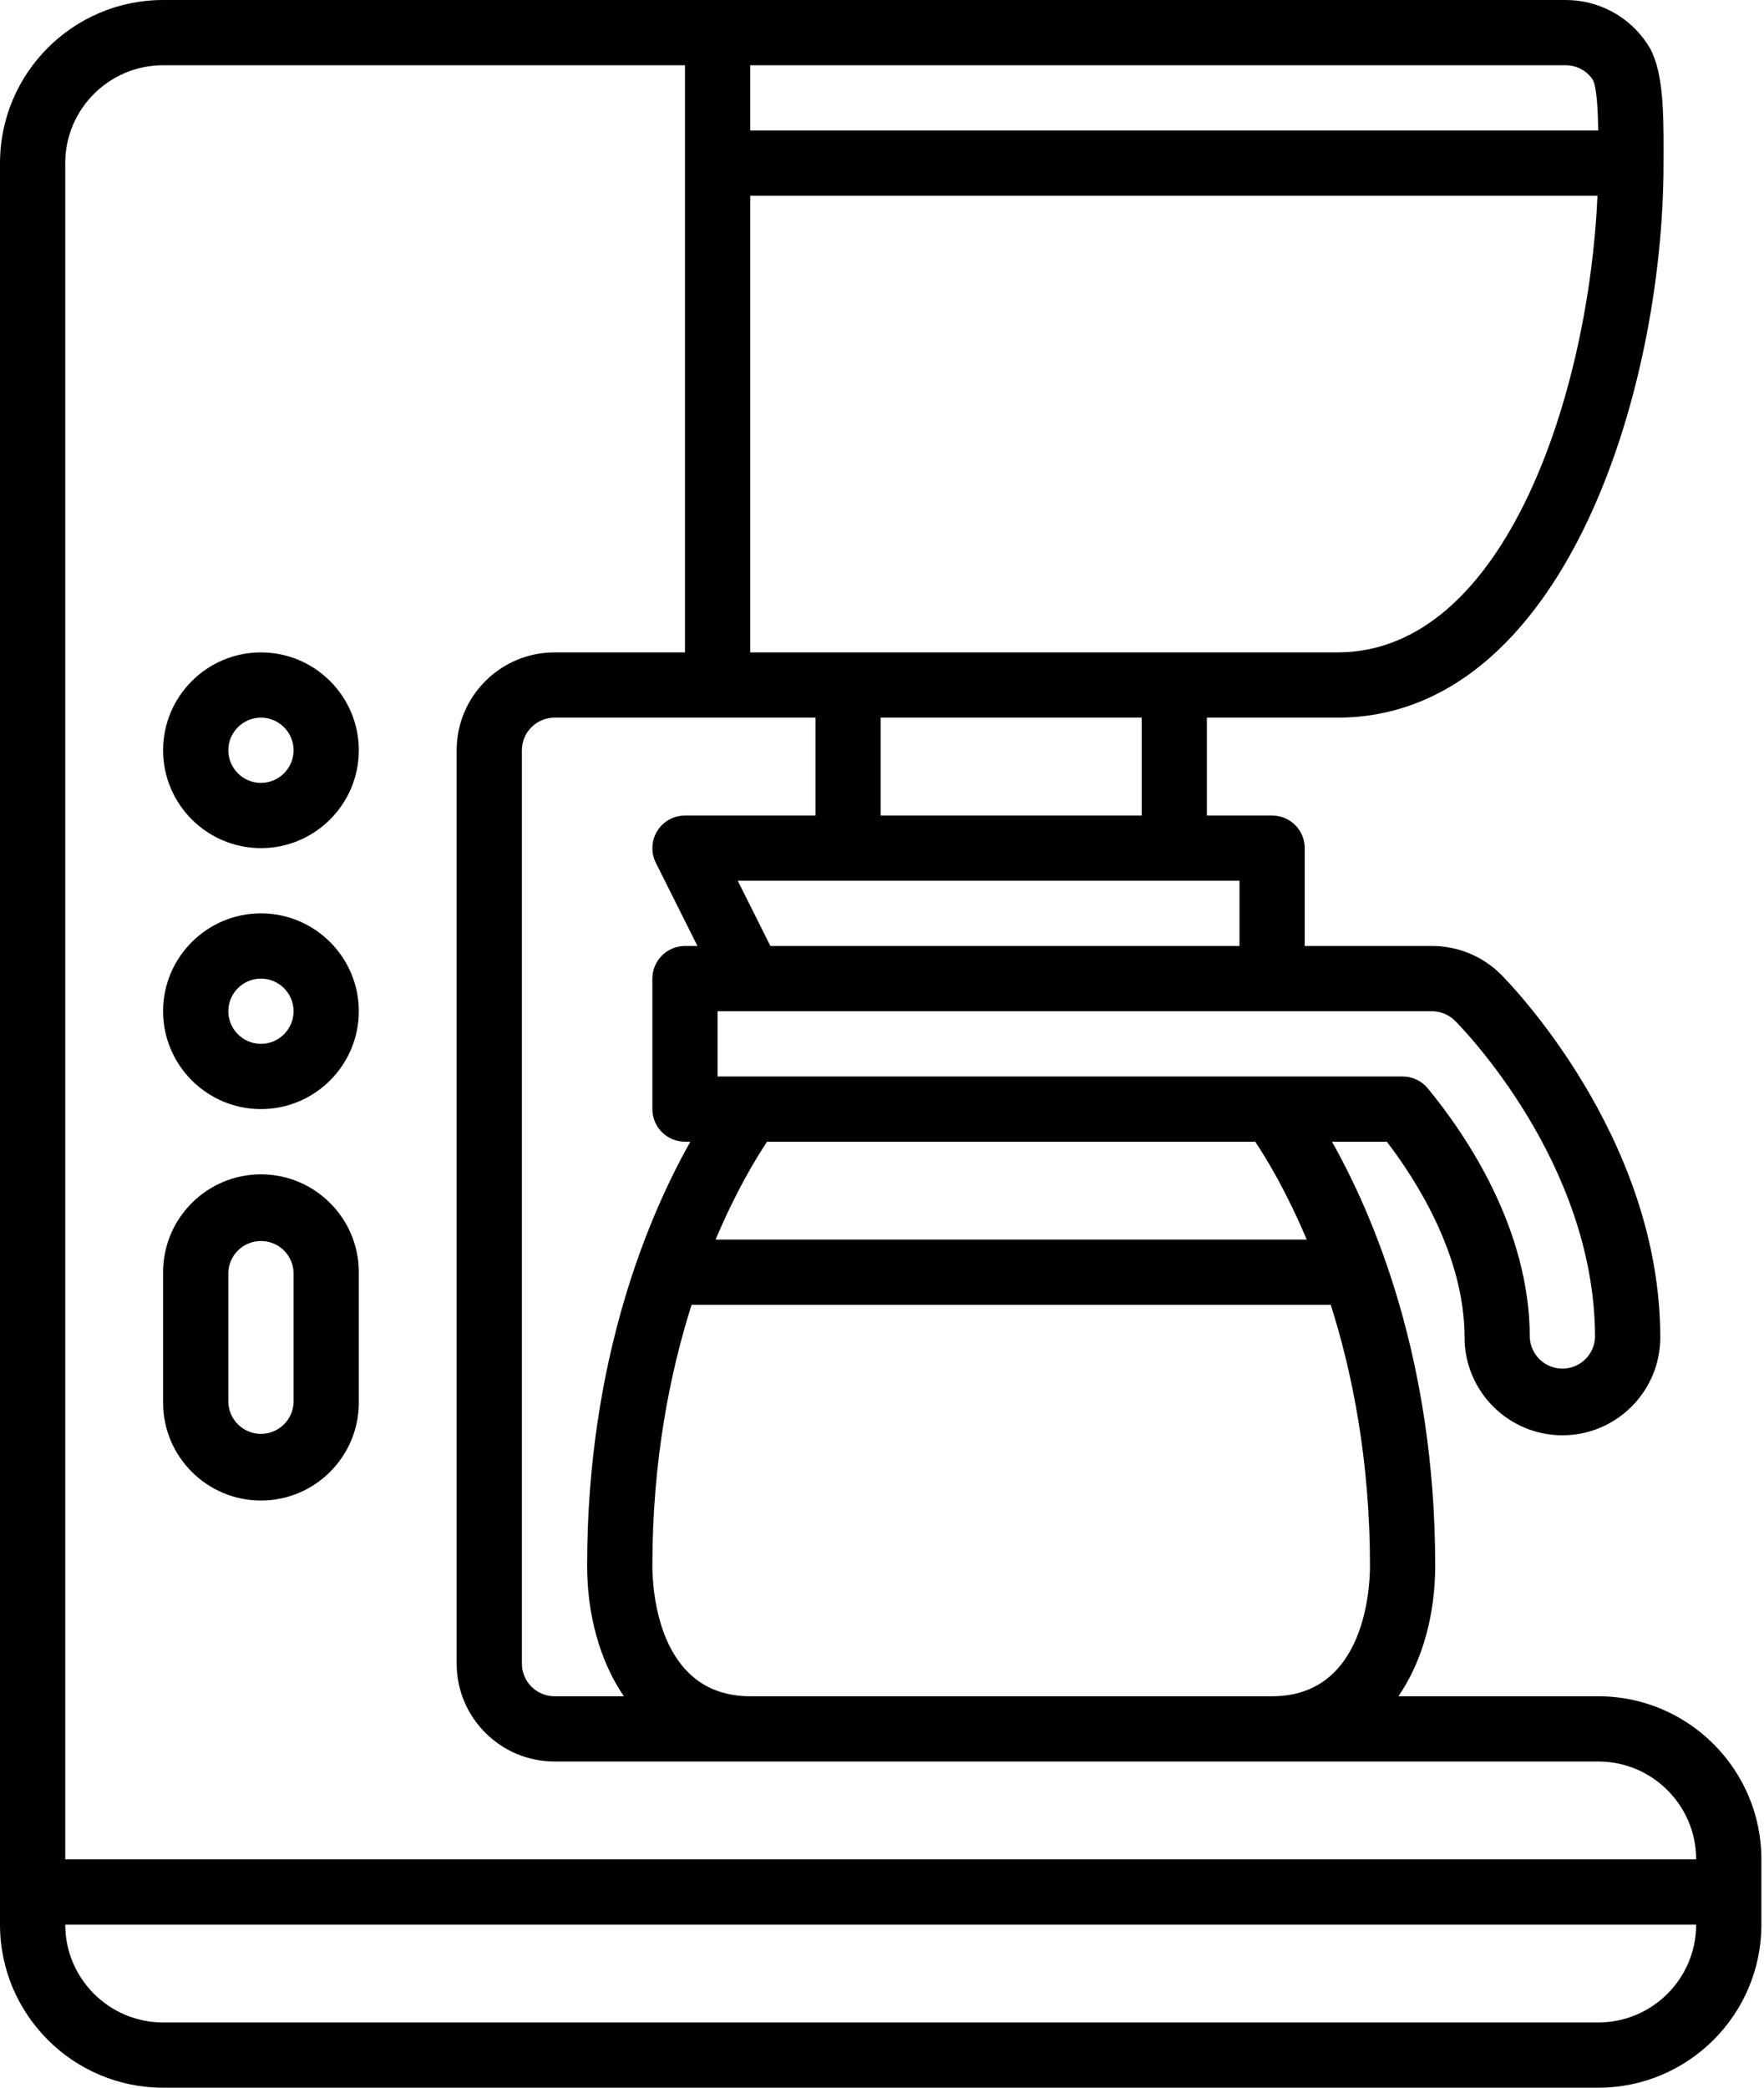
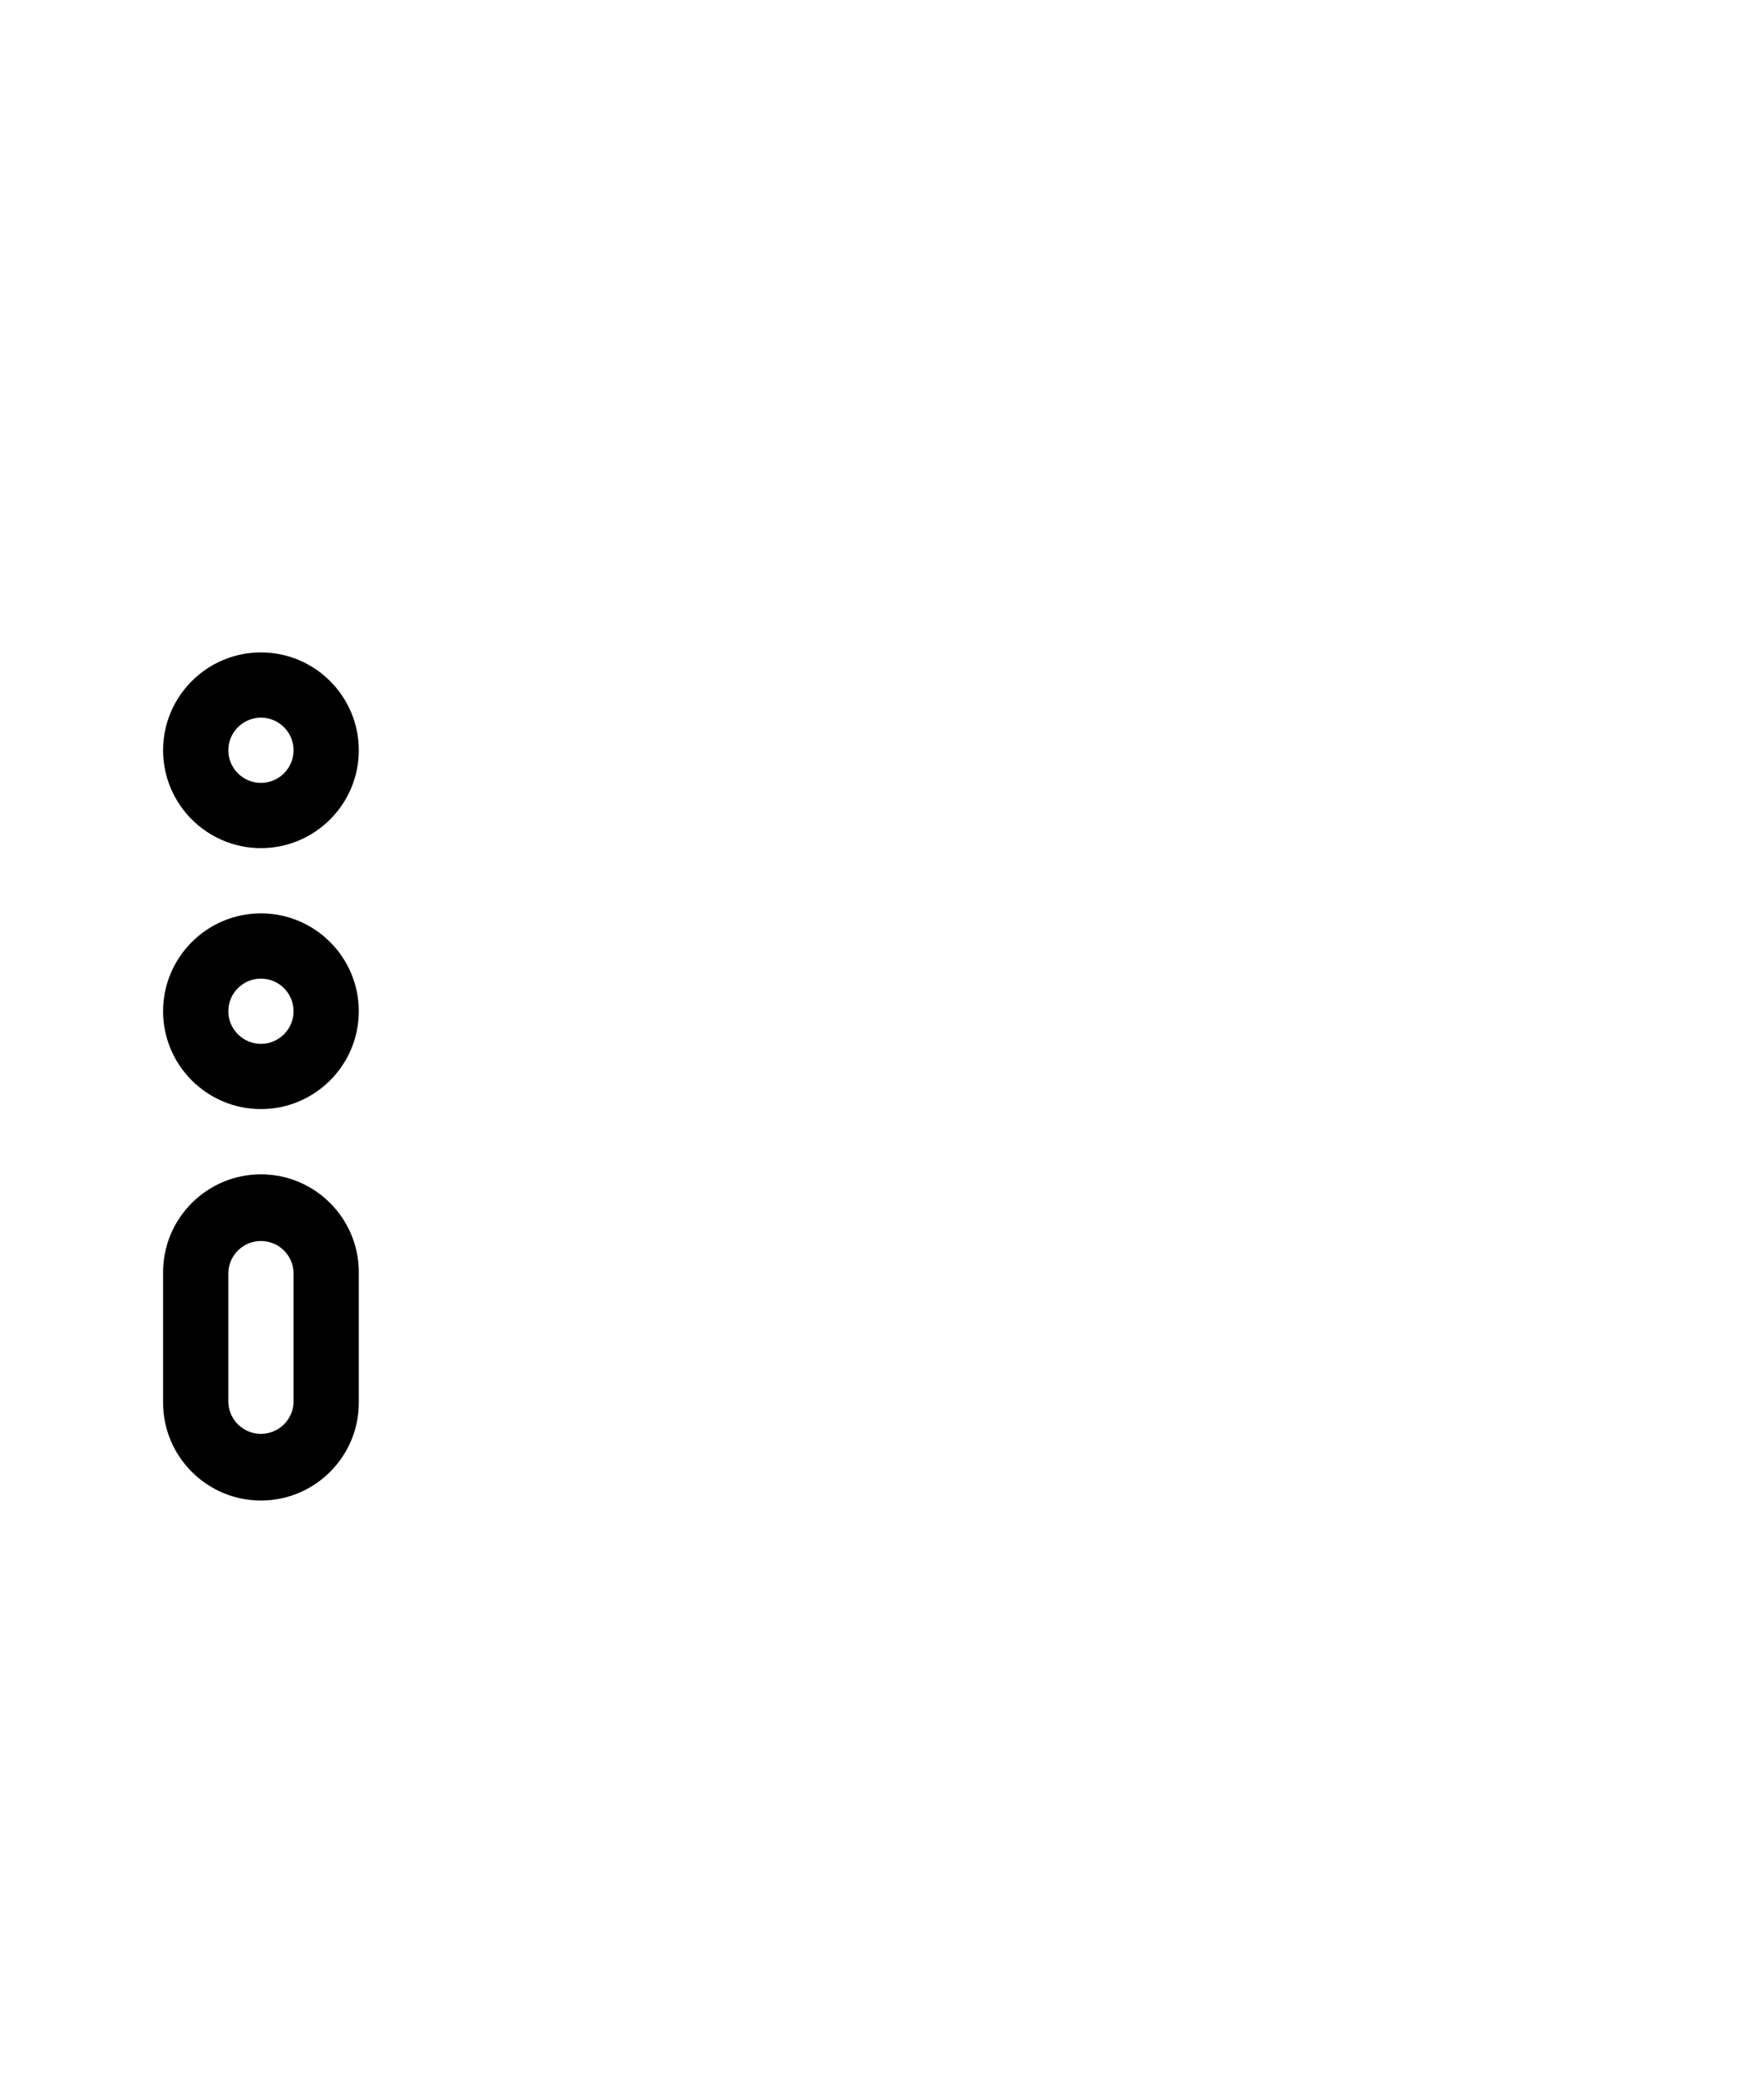
<svg xmlns="http://www.w3.org/2000/svg" width="169" height="200" viewBox="0 0 169 200" fill="none">
  <path d="M25 106.25C30.169 106.25 34.375 102.044 34.375 96.875C34.375 91.706 30.169 87.5 25 87.5C19.831 87.5 15.625 91.706 15.625 96.875C15.625 102.044 19.831 106.25 25 106.25ZM25 93.75C26.722 93.75 28.125 95.153 28.125 96.875C28.125 98.597 26.722 100 25 100C23.278 100 21.875 98.597 21.875 96.875C21.875 95.153 23.278 93.75 25 93.75ZM25 81.25C30.169 81.25 34.375 77.044 34.375 71.875C34.375 66.706 30.169 62.5 25 62.5C19.831 62.5 15.625 66.706 15.625 71.875C15.625 77.044 19.831 81.25 25 81.25ZM25 68.75C26.722 68.75 28.125 70.153 28.125 71.875C28.125 73.597 26.722 75 25 75C23.278 75 21.875 73.597 21.875 71.875C21.875 70.153 23.278 68.75 25 68.75ZM25 143.75C30.169 143.75 34.375 139.544 34.375 134.375V121.875C34.375 116.706 30.169 112.5 25 112.5C19.831 112.5 15.625 116.706 15.625 121.875V134.375C15.625 139.544 19.831 143.75 25 143.75ZM21.875 121.875C21.911 121.07 22.256 120.311 22.838 119.754C23.42 119.197 24.195 118.887 25 118.887C25.805 118.887 26.58 119.197 27.162 119.754C27.744 120.311 28.089 121.07 28.125 121.875V134.375C28.089 135.18 27.744 135.939 27.162 136.496C26.58 137.053 25.805 137.363 25 137.363C24.195 137.363 23.42 137.053 22.838 136.496C22.256 135.939 21.911 135.18 21.875 134.375V121.875Z" fill="black" />
-   <path d="M153.125 162.5H133.978C136.363 159.025 137.5 154.506 137.5 150C137.5 130.138 131.522 116.303 127.609 109.375H132.866C135.65 113.006 140.312 120.266 140.312 128.125C140.312 133.294 144.519 137.5 149.688 137.5C154.856 137.5 159.062 133.294 159.062 128.125C159.062 108.8 144.434 93.991 143.816 93.372C142.947 92.499 141.914 91.806 140.777 91.335C139.639 90.863 138.419 90.622 137.188 90.625H125V81.25C125 80.421 124.671 79.626 124.085 79.04C123.499 78.454 122.704 78.125 121.875 78.125H115.625V68.75H128.125C149.678 68.75 159.375 37.684 159.375 15.625L159.378 14.738C159.394 10.144 159.294 6.456 157.847 4.244C156.996 2.939 155.833 1.867 154.462 1.126C153.092 0.385 151.558 -0.002 150 1.09777e-05H15.625C7.009 1.09777e-05 0 7.009 0 15.625V184.375C0 192.991 7.009 200 15.625 200H153.125C161.741 200 168.75 192.991 168.75 184.375V178.125C168.75 169.509 161.741 162.5 153.125 162.5ZM78.125 68.75V78.125H65.625C65.093 78.126 64.569 78.262 64.104 78.522C63.639 78.781 63.248 79.155 62.968 79.608C62.688 80.06 62.528 80.577 62.504 81.109C62.479 81.641 62.591 82.17 62.828 82.647L66.819 90.625H65.625C64.796 90.625 64.001 90.954 63.415 91.54C62.829 92.126 62.5 92.921 62.5 93.75V106.25C62.5 107.079 62.829 107.874 63.415 108.46C64.001 109.046 64.796 109.375 65.625 109.375H66.141C62.228 116.303 56.25 130.138 56.25 150C56.25 154.506 57.388 159.025 59.769 162.5H53.125C51.403 162.5 50 161.1 50 159.375V71.875C50 70.153 51.403 68.75 53.125 68.75H78.125ZM62.5 150C62.5 139.963 64.172 131.575 66.256 125H127.494C129.578 131.575 131.25 139.966 131.25 150C131.25 152.088 130.797 162.5 121.875 162.5H71.875C62.95 162.5 62.5 152.088 62.5 150ZM125.191 118.75H68.559C70.519 114.103 72.438 110.947 73.491 109.375H120.256C121.309 110.944 123.228 114.1 125.191 118.75ZM139.4 97.794C139.947 98.341 152.812 111.366 152.812 128.125C152.777 128.93 152.432 129.689 151.849 130.246C151.267 130.803 150.493 131.113 149.688 131.113C148.882 131.113 148.108 130.803 147.526 130.246C146.943 129.689 146.598 128.93 146.562 128.125C146.562 117.697 140.441 108.697 136.787 104.263C136.494 103.907 136.125 103.621 135.708 103.424C135.291 103.227 134.836 103.125 134.375 103.125H68.75V96.875H137.188C138.009 96.875 138.812 97.209 139.4 97.794ZM118.75 90.625H73.806L70.681 84.375H118.75V90.625ZM109.375 78.125H84.375V68.75H109.375V78.125ZM128.125 62.5H71.875V18.75H153.047C152.234 37.459 144.266 62.5 128.125 62.5ZM152.597 7.638C152.981 8.35 153.088 10.588 153.119 12.5H71.875V6.25H150C151.056 6.25 152.034 6.778 152.597 7.638ZM15.625 6.25H65.625V62.5H53.125C47.956 62.5 43.75 66.706 43.75 71.875V159.375C43.75 164.544 47.956 168.75 53.125 168.75H153.125C158.294 168.75 162.5 172.956 162.5 178.125H6.25V15.625C6.25 10.456 10.456 6.25 15.625 6.25ZM153.125 193.75H15.625C10.456 193.75 6.25 189.544 6.25 184.375H162.5C162.5 189.544 158.294 193.75 153.125 193.75Z" fill="black" />
</svg>